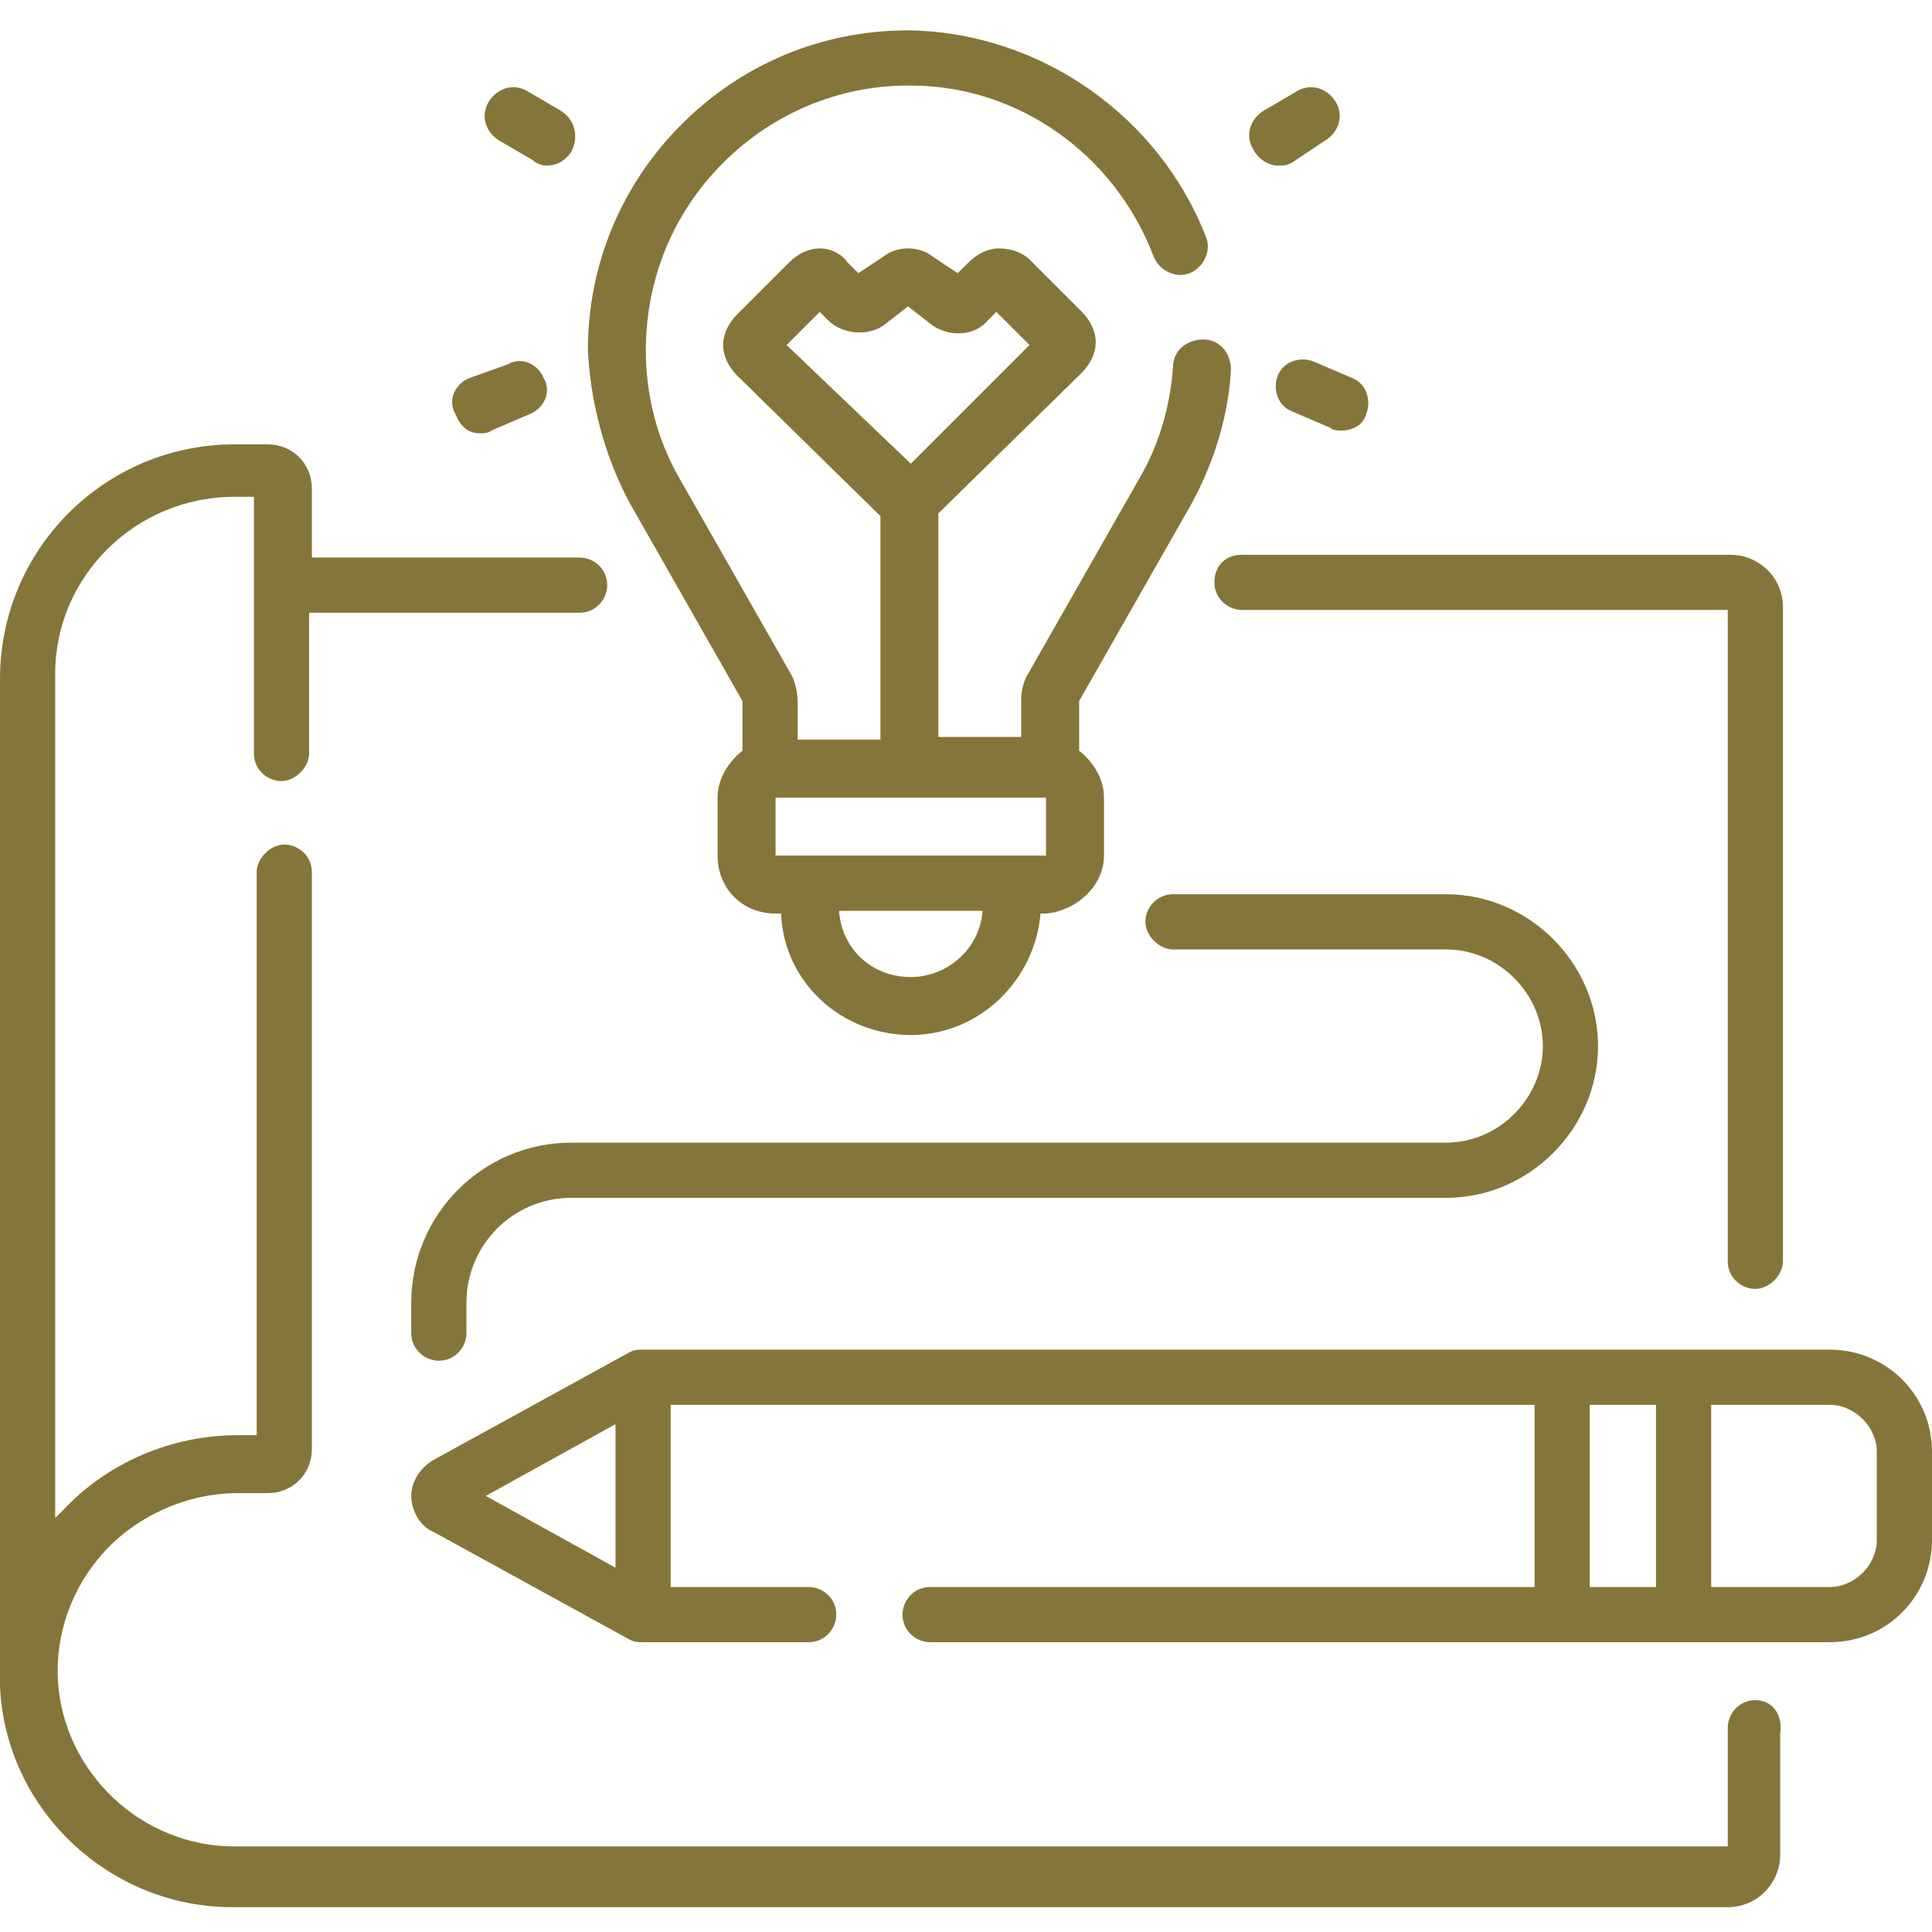
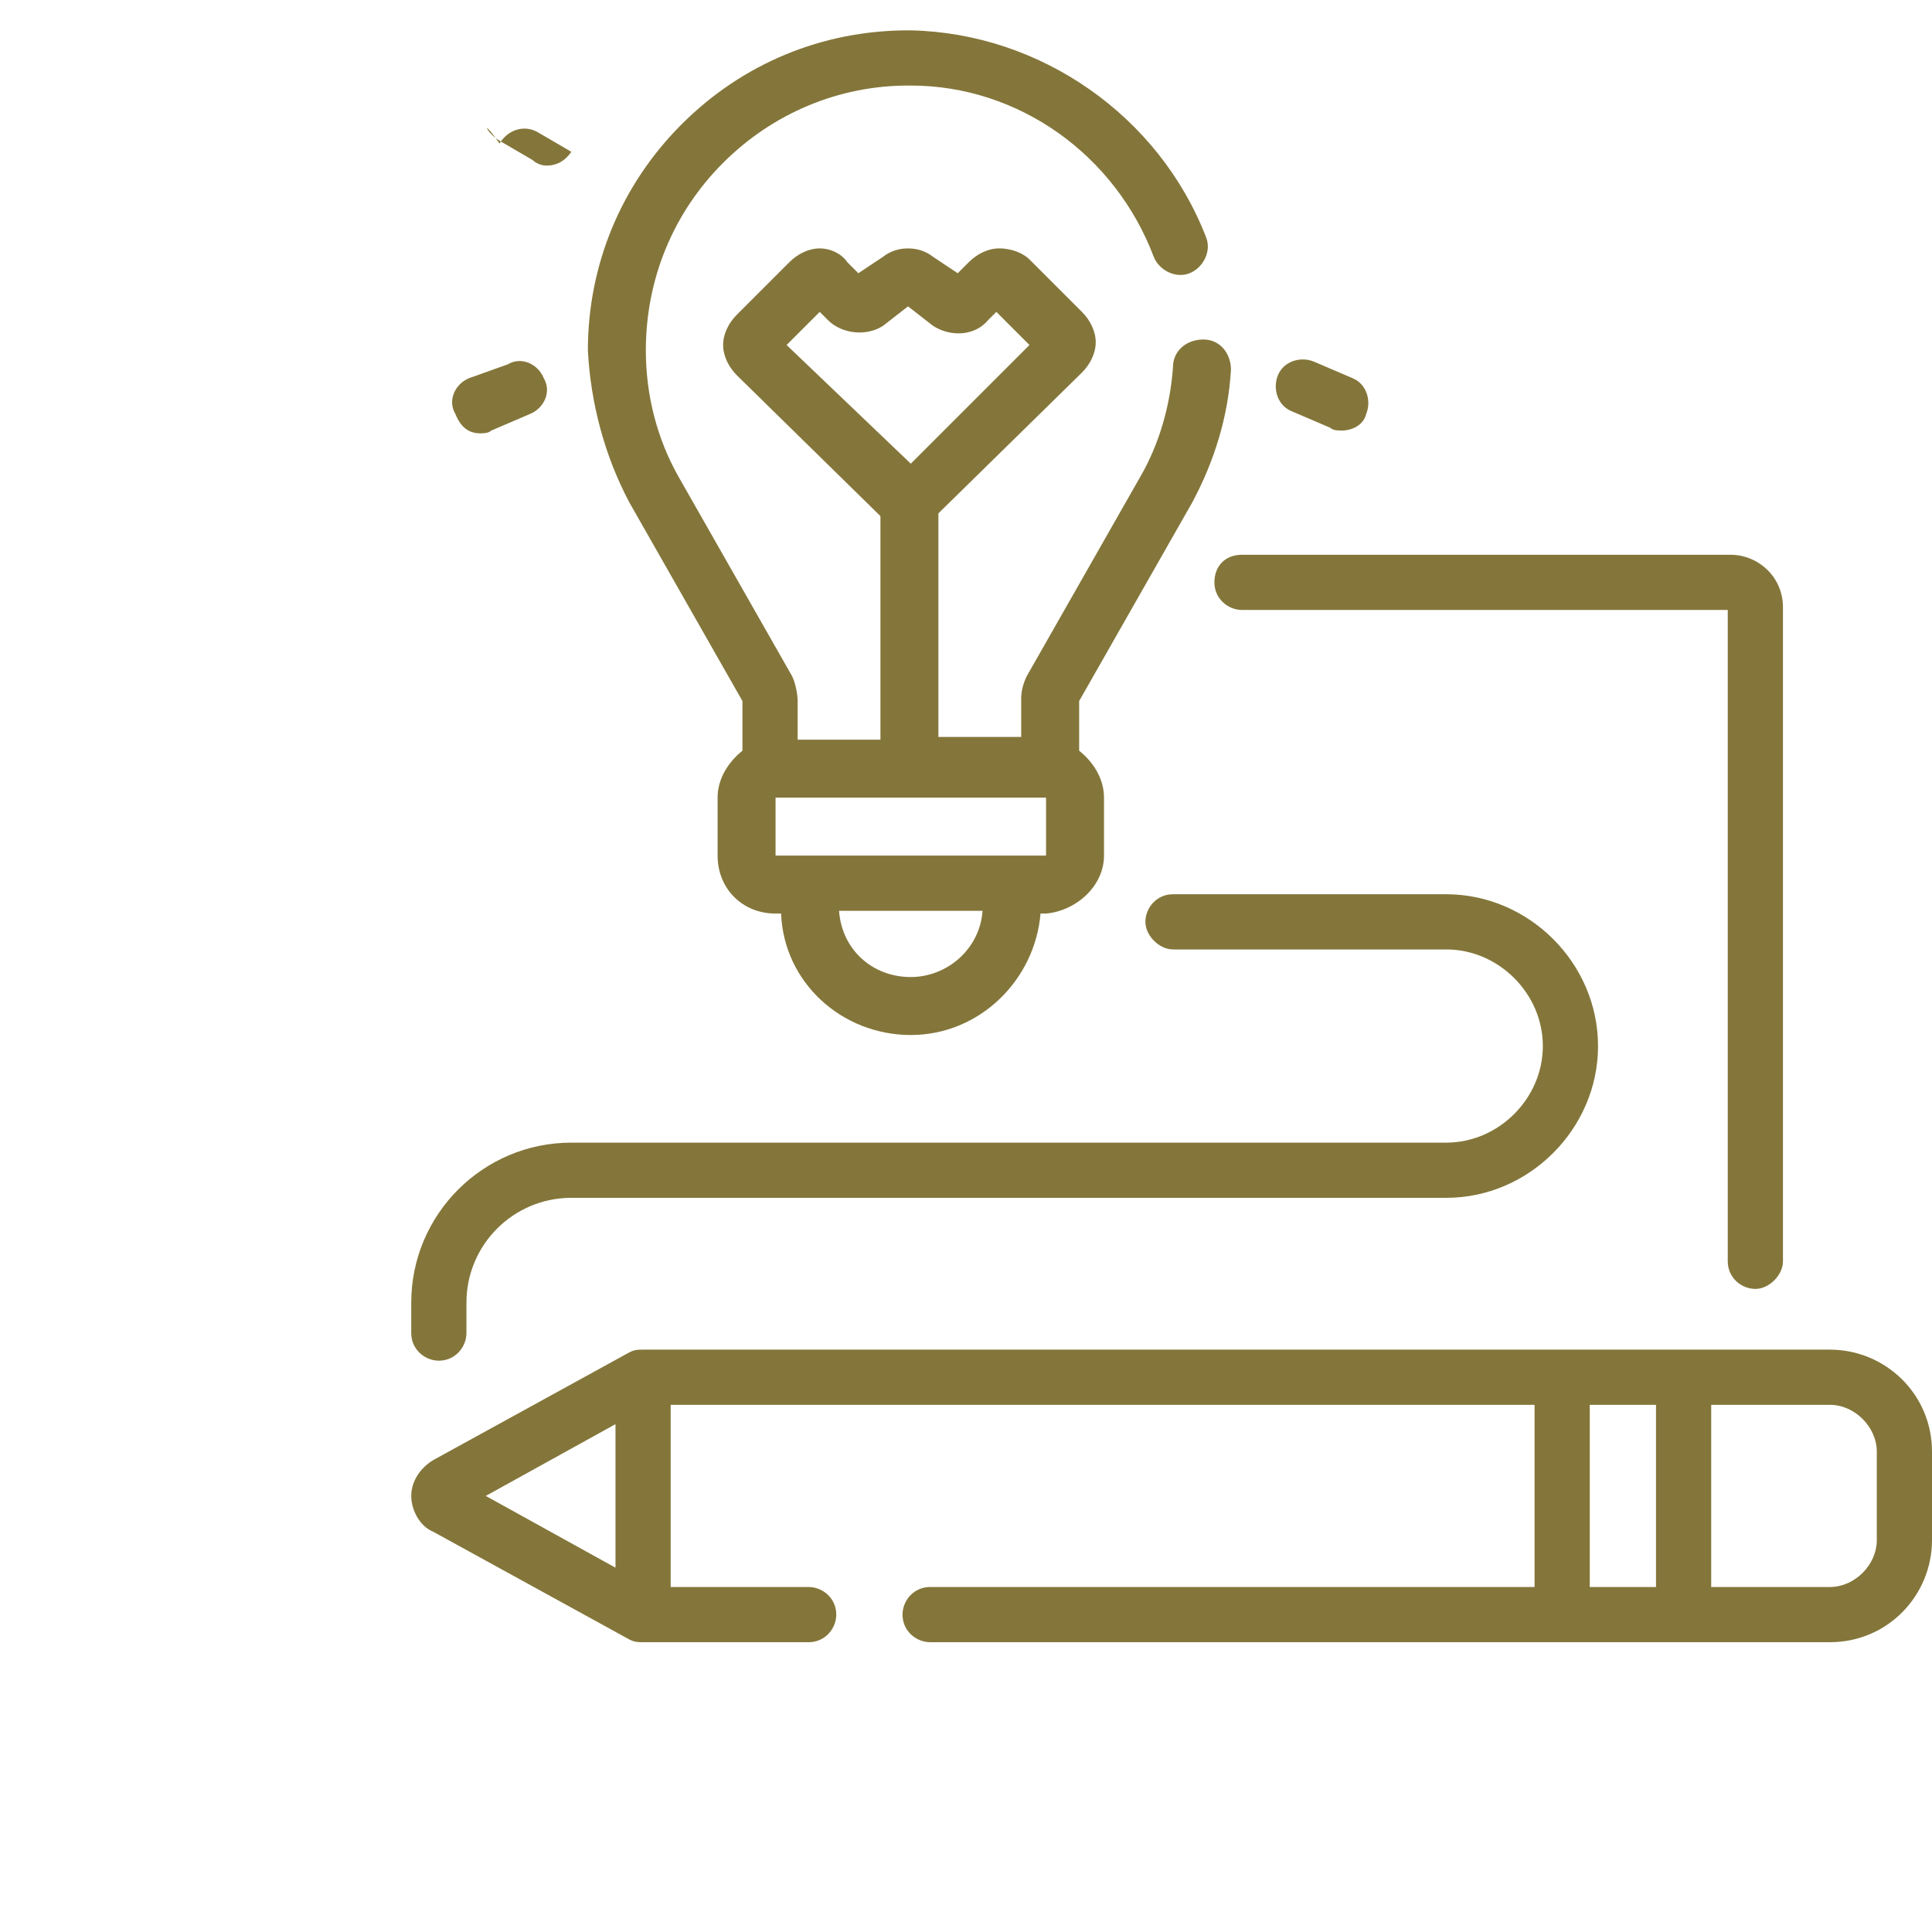
<svg xmlns="http://www.w3.org/2000/svg" version="1.1" id="Capa_1" x="0px" y="0px" width="70px" height="70px" viewBox="0 0 70 70" style="enable-background:new 0 0 70 70;" xml:space="preserve">
  <style type="text/css">
	.st0{fill:#84763A;}
</style>
  <g>
    <path class="st0" d="M22.8,18.2l4.1,7.2v1.8c-0.5,0.4-0.9,1-0.9,1.7V31c0,1.2,0.9,2.1,2.1,2.1h0.2c0.1,2.5,2.2,4.4,4.7,4.4   c2.5,0,4.5-2,4.7-4.4h0.2C39,33,40,32.1,40,31v-2.1c0-0.7-0.4-1.3-0.9-1.7v-1.8l4.1-7.2c0,0,0,0,0,0c0.8-1.5,1.3-3.1,1.4-4.8   c0-0.6-0.4-1.1-1-1.1c-0.6,0-1.1,0.4-1.1,1c-0.1,1.4-0.5,2.8-1.2,4c0,0,0,0,0,0l-4.1,7.2C37.1,24.7,37,25,37,25.3v1.4h-3v-8.1   l5.2-5.1c0.3-0.3,0.5-0.7,0.5-1.1c0-0.4-0.2-0.8-0.5-1.1l-1.9-1.9C37.1,9.2,36.7,9,36.2,9c-0.4,0-0.8,0.2-1.1,0.5l-0.4,0.4   l-0.9-0.6c-0.5-0.4-1.3-0.4-1.8,0l-0.9,0.6l-0.4-0.4C30.5,9.2,30.1,9,29.7,9c-0.4,0-0.8,0.2-1.1,0.5l-1.9,1.9   c-0.3,0.3-0.5,0.7-0.5,1.1s0.2,0.8,0.5,1.1l5.2,5.1v8.1h-3v-1.4c0-0.3-0.1-0.7-0.2-0.9l-4.1-7.2c0,0,0,0,0,0   c-0.8-1.4-1.2-3-1.2-4.6c0-2.6,1-5,2.8-6.8c1.8-1.8,4.2-2.8,6.7-2.8c0,0,0,0,0.1,0c3.9,0,7.4,2.5,8.8,6.2c0.2,0.5,0.8,0.8,1.3,0.6   c0.5-0.2,0.8-0.8,0.6-1.3c-1.7-4.4-6-7.4-10.7-7.5c0,0-0.1,0-0.1,0c-3.1,0-6,1.2-8.2,3.4c-2.2,2.2-3.4,5.1-3.4,8.2   C21.4,14.6,21.9,16.5,22.8,18.2C22.8,18.2,22.8,18.2,22.8,18.2L22.8,18.2z M28.5,12.5l1.2-1.2l0.3,0.3c0.5,0.5,1.4,0.6,2,0.2   l0.9-0.7l0.9,0.7c0.6,0.4,1.5,0.4,2-0.2l0.3-0.3l1.2,1.2L33,16.8L28.5,12.5z M33,35.4c-1.4,0-2.5-1-2.6-2.4h5.2   C35.5,34.4,34.3,35.4,33,35.4L33,35.4z M37.9,31C37.9,31,37.9,31,37.9,31l-9.8,0c0,0,0,0,0,0v-2.1c0,0,0,0,0,0h9.8c0,0,0,0,0,0V31z   " />
-     <path class="st0" d="M46.3,6c0.2,0,0.3,0,0.5-0.1L48,5.1c0.5-0.3,0.7-0.9,0.4-1.4c-0.3-0.5-0.9-0.7-1.4-0.4L45.8,4   c-0.5,0.3-0.7,0.9-0.4,1.4C45.6,5.8,46,6,46.3,6z" />
    <path class="st0" d="M46.3,13.6c-0.2,0.5,0,1.1,0.5,1.3l1.4,0.6c0.1,0.1,0.3,0.1,0.4,0.1c0.4,0,0.8-0.2,0.9-0.6   c0.2-0.5,0-1.1-0.5-1.3l-1.4-0.6C47.1,12.9,46.5,13.1,46.3,13.6z" />
-     <path class="st0" d="M18.1,5.1l1.2,0.7C19.4,5.9,19.6,6,19.8,6c0.4,0,0.7-0.2,0.9-0.5C21,4.9,20.8,4.3,20.3,4l-1.2-0.7   c-0.5-0.3-1.1-0.1-1.4,0.4C17.4,4.2,17.6,4.8,18.1,5.1z" />
+     <path class="st0" d="M18.1,5.1l1.2,0.7C19.4,5.9,19.6,6,19.8,6c0.4,0,0.7-0.2,0.9-0.5l-1.2-0.7   c-0.5-0.3-1.1-0.1-1.4,0.4C17.4,4.2,17.6,4.8,18.1,5.1z" />
    <path class="st0" d="M17.4,15.7c0.1,0,0.3,0,0.4-0.1l1.4-0.6c0.5-0.2,0.8-0.8,0.5-1.3c-0.2-0.5-0.8-0.8-1.3-0.5L17,13.7   c-0.5,0.2-0.8,0.8-0.5,1.3C16.7,15.5,17,15.7,17.4,15.7z" />
    <path class="st0" d="M44,21.1c0,0.6,0.5,1,1,1h17.6v23.6c0,0.6,0.5,1,1,1s1-0.5,1-1V22c0-1.1-0.9-1.9-1.9-1.9H45   C44.4,20.1,44,20.5,44,21.1L44,21.1z" />
-     <path class="st0" d="M63.6,61.6c-0.6,0-1,0.5-1,1v4.3H8.5c-3.4,0-6.2-2.7-6.4-6c-0.1-1.7,0.5-3.4,1.7-4.7c1.2-1.3,3-2.1,4.8-2.1   h1.1c0.9,0,1.6-0.7,1.6-1.6V31.6c0-0.6-0.5-1-1-1s-1,0.5-1,1V52H8.6c-2.4,0-4.7,1-6.3,2.7C2.2,54.8,2.1,54.9,2,55V24.4   C2,20.9,4.9,18,8.5,18h0.7v9.3c0,0.6,0.5,1,1,1s1-0.5,1-1v-5.1H21c0.6,0,1-0.5,1-1c0-0.6-0.5-1-1-1h-9.7v-2.5   c0-0.9-0.7-1.6-1.6-1.6H8.5c-4.7,0-8.5,3.8-8.5,8.5c0,0,0,36.4,0,36.5c0.2,4.5,4,8,8.4,8h54.2c1.1,0,1.9-0.9,1.9-1.9v-4.4   C64.6,62.1,64.2,61.6,63.6,61.6L63.6,61.6z" />
    <path class="st0" d="M66.3,48.9h-43c-0.2,0-0.3,0-0.5,0.1l-7.1,3.9c-0.5,0.3-0.8,0.8-0.8,1.3c0,0.5,0.3,1.1,0.8,1.3l7.1,3.9   c0.2,0.1,0.3,0.1,0.5,0.1h6c0.6,0,1-0.5,1-1c0-0.6-0.5-1-1-1h-5v-6.6h31.3v6.6H33.7c-0.6,0-1,0.5-1,1c0,0.6,0.5,1,1,1h32.6   c2.1,0,3.7-1.7,3.7-3.7v-3.2C70,50.5,68.3,48.9,66.3,48.9L66.3,48.9z M22.3,51.6v5.2l-4.7-2.6L22.3,51.6z M57.6,50.9H60v6.6h-2.4   V50.9z M68,55.8c0,0.9-0.8,1.7-1.7,1.7H62v-6.6h4.3c0.9,0,1.7,0.8,1.7,1.7V55.8z" />
    <path class="st0" d="M52.4,41.4H20.7c-3.2,0-5.8,2.6-5.8,5.8v1.1c0,0.6,0.5,1,1,1c0.6,0,1-0.5,1-1v-1.1c0-2.1,1.7-3.8,3.8-3.8h31.7   c3,0,5.5-2.5,5.5-5.5s-2.5-5.5-5.5-5.5h-9.9c-0.6,0-1,0.5-1,1s0.5,1,1,1h9.9c1.9,0,3.5,1.6,3.5,3.5S54.3,41.4,52.4,41.4L52.4,41.4z   " />
  </g>
</svg>